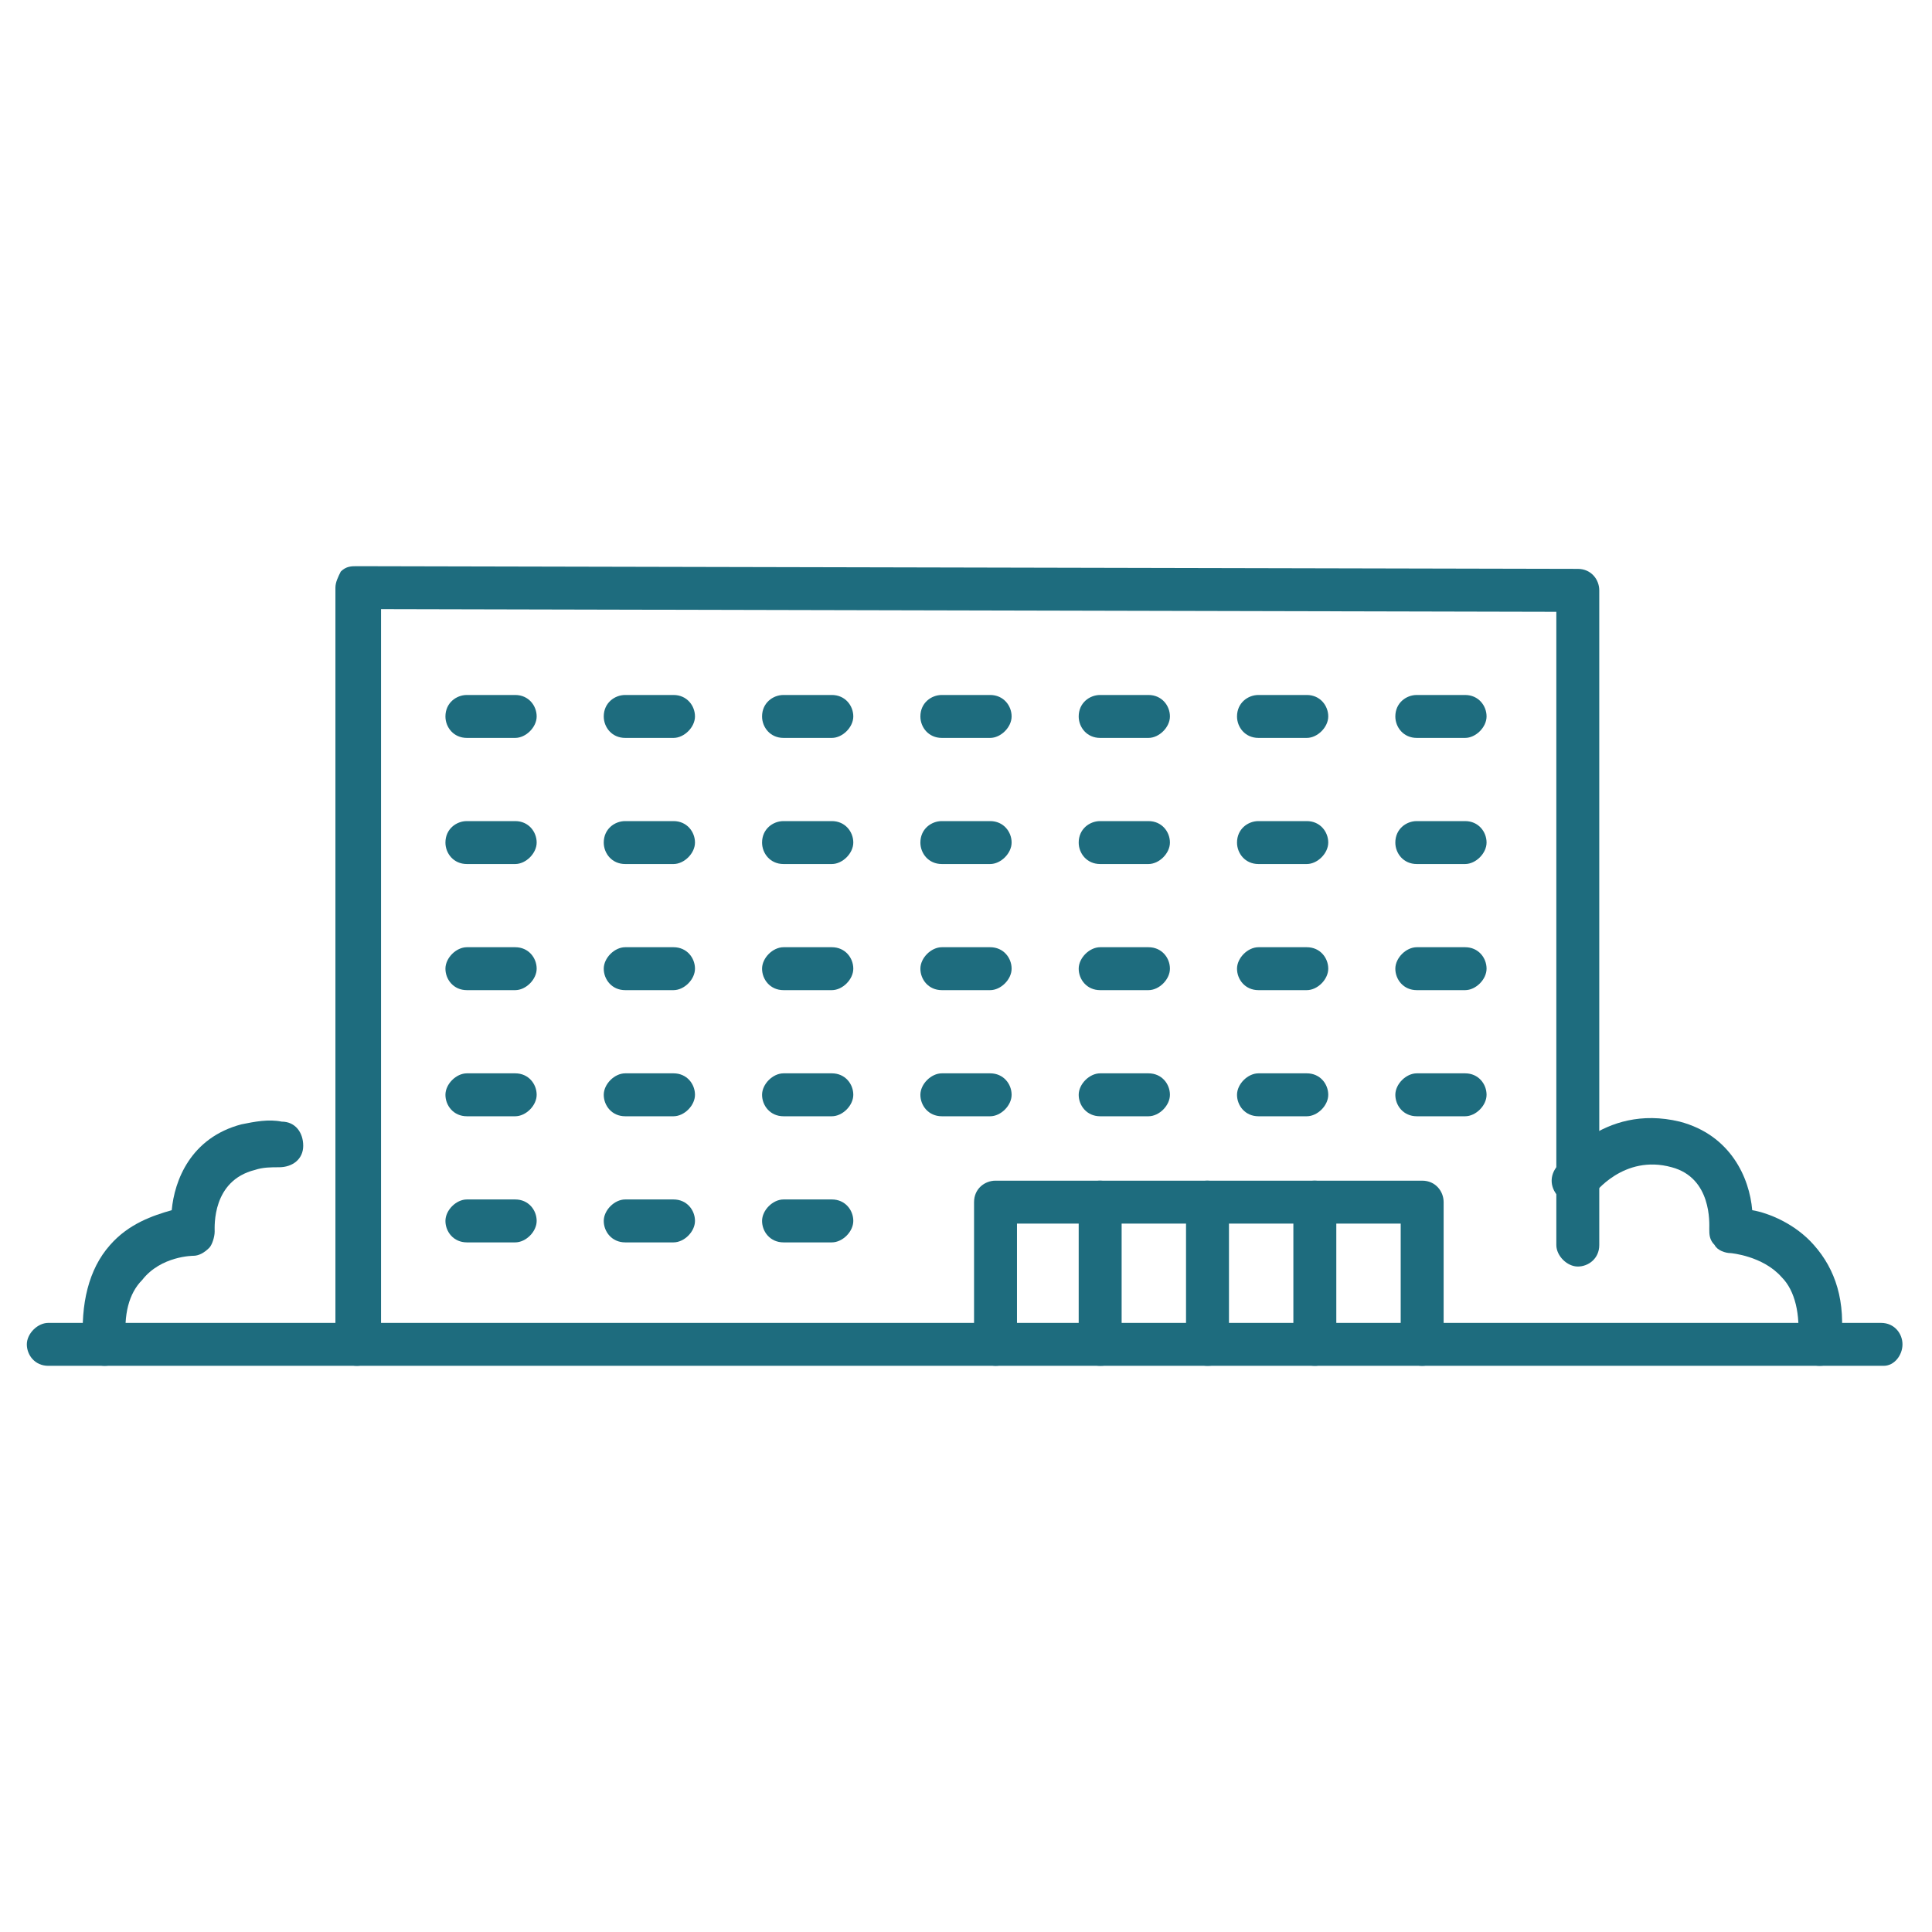
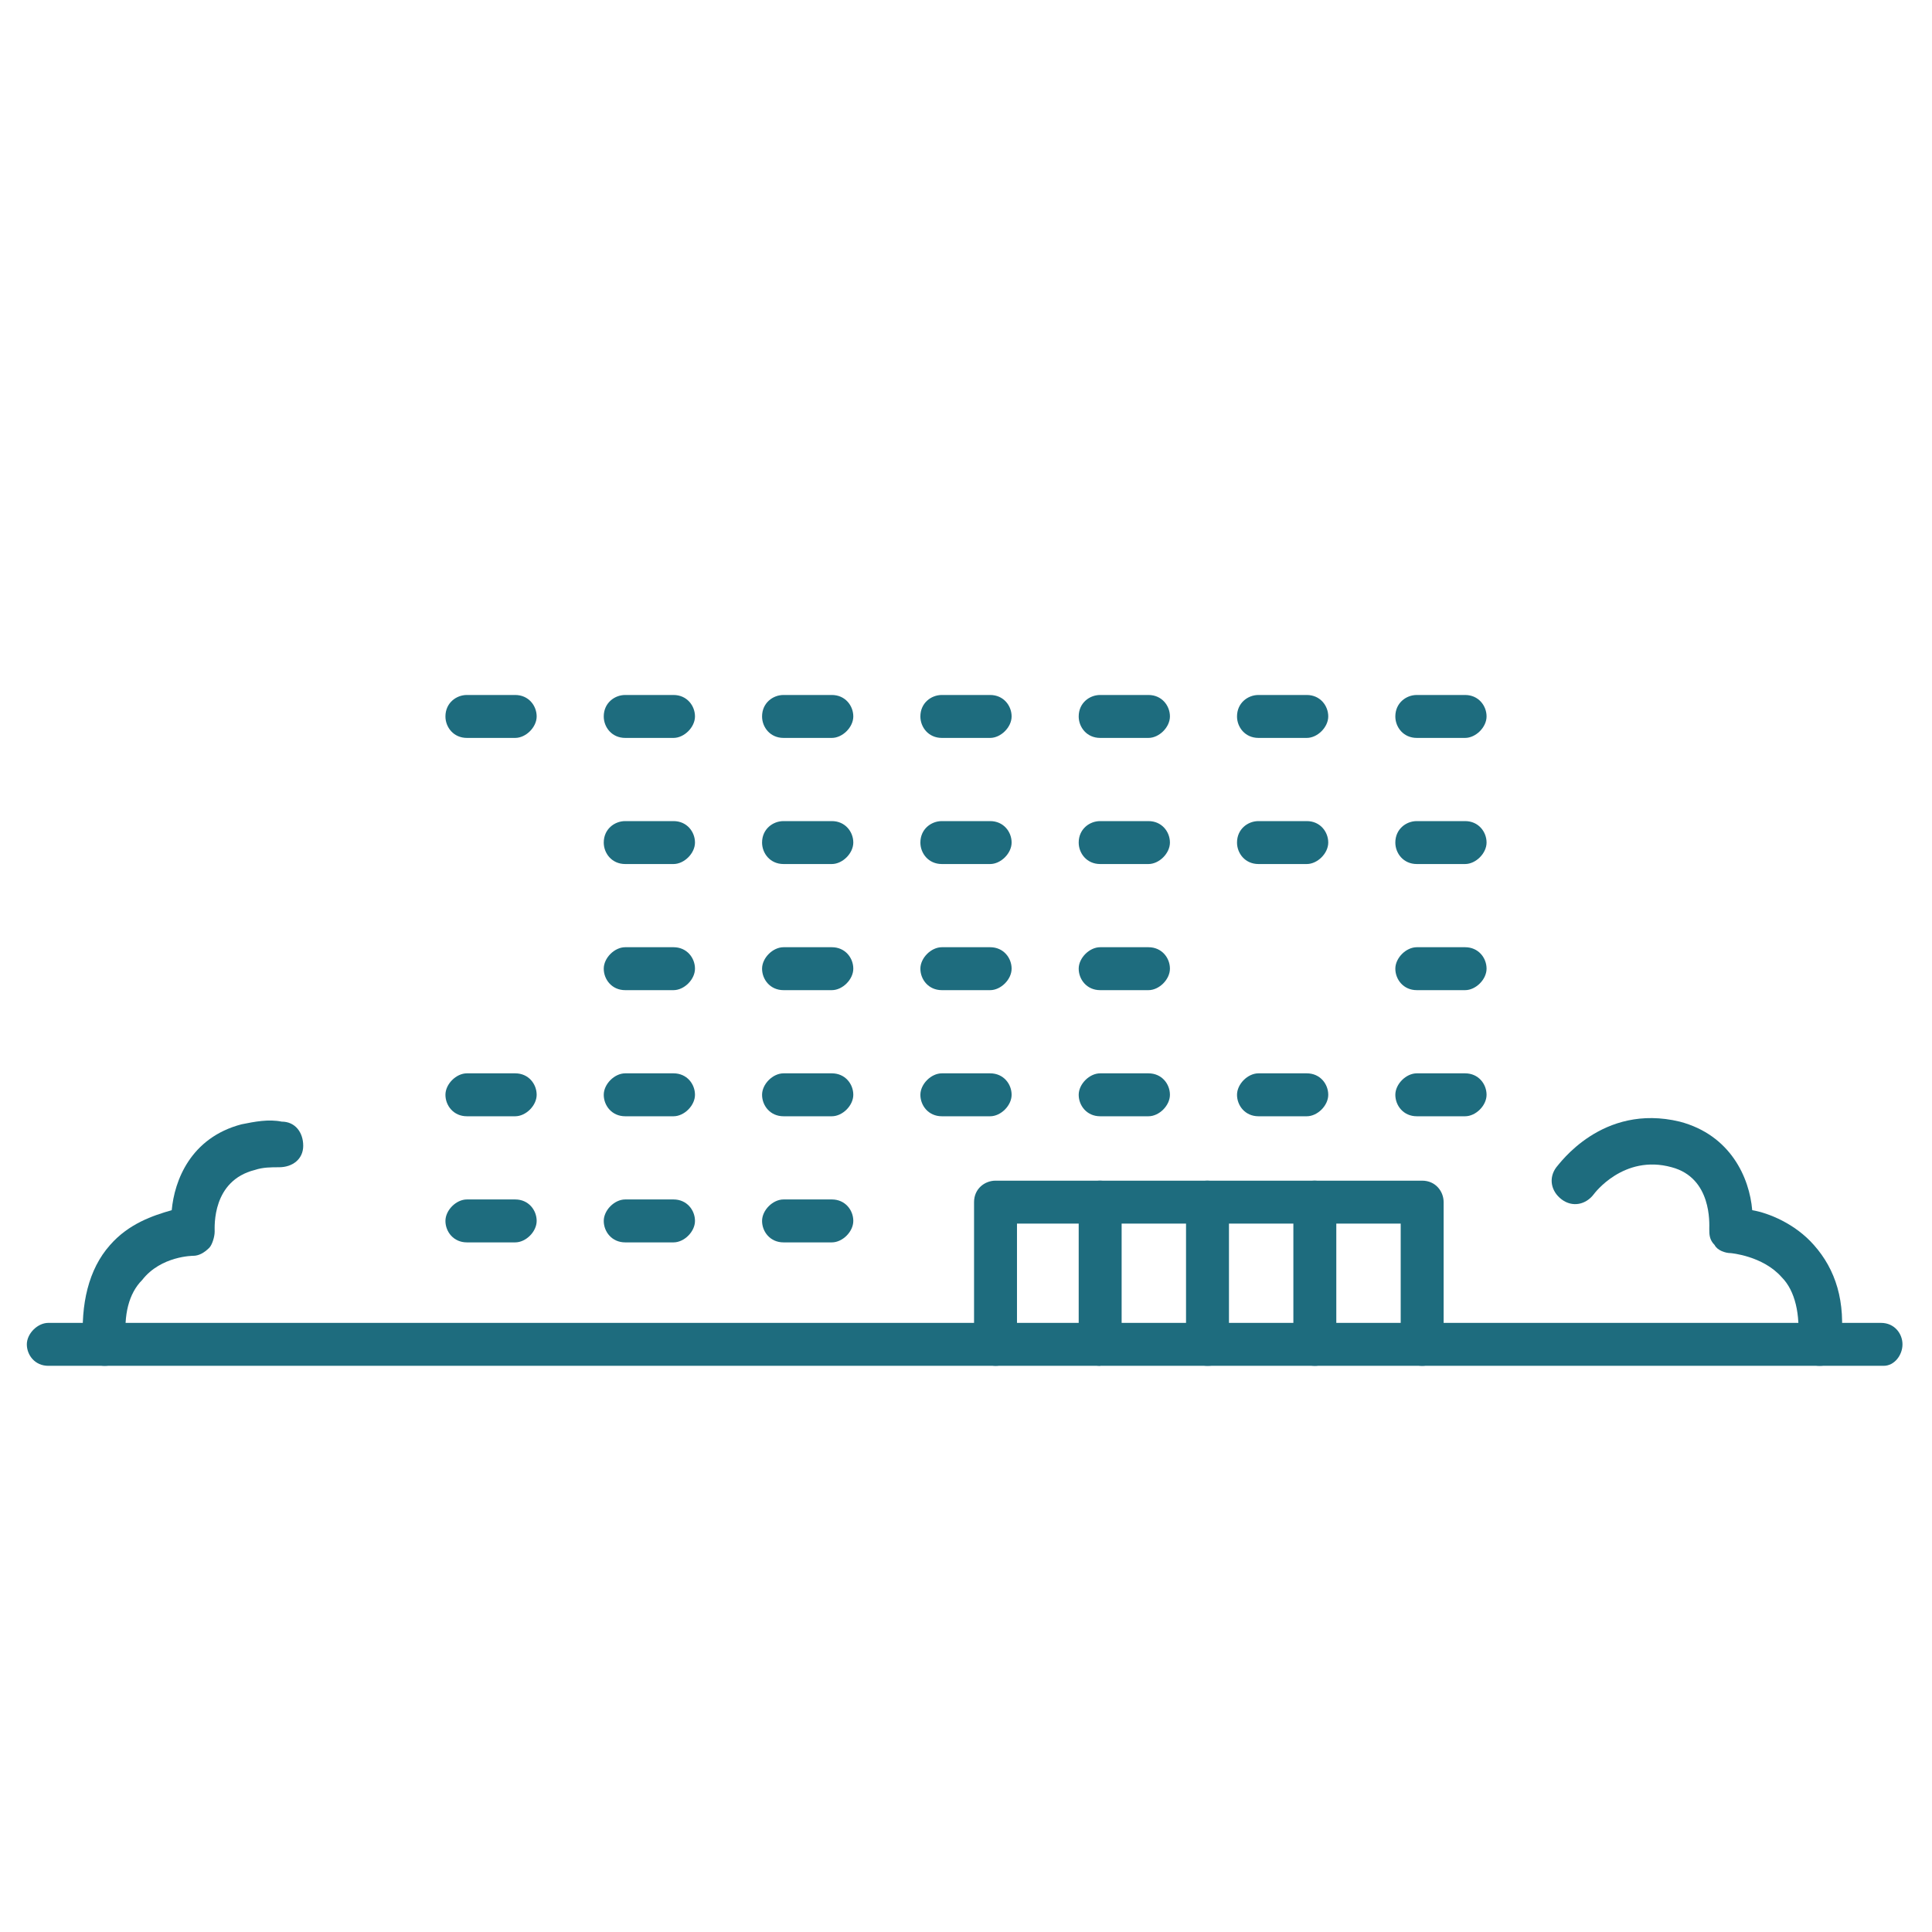
<svg xmlns="http://www.w3.org/2000/svg" version="1.1" id="レイヤー_1" x="0px" y="0px" viewBox="0 0 72 72" style="enable-background:new 0 0 72 72;" xml:space="preserve">
  <style type="text/css">
	.st0{fill:#1E6C7E;}
</style>
  <g>
    <path class="st0" d="M3.9,50.9c-0.4,0-0.8-0.3-0.8-0.8c-0.1-1.5,0.2-2.8,1-3.7c0.7-0.8,1.6-1.1,2.3-1.3C6.5,44,7.1,42.4,9,41.9   c0.5-0.1,1-0.2,1.5-0.1c0.5,0,0.8,0.4,0.8,0.9c0,0.5-0.4,0.8-0.9,0.8c-0.3,0-0.6,0-0.9,0.1C7.9,44,8,45.7,8,45.9   c0,0.2-0.1,0.5-0.2,0.6c-0.2,0.2-0.4,0.3-0.6,0.3c0,0-1.2,0-1.9,0.9C4.8,48.2,4.6,49,4.7,50C4.8,50.5,4.4,50.9,3.9,50.9   C4,50.9,3.9,50.9,3.9,50.9z" />
    <path class="st0" d="M67.8,50.9C67.8,50.9,67.8,50.9,67.8,50.9c-0.5,0-0.9-0.5-0.8-0.9c0.1-1-0.1-1.9-0.6-2.4   c-0.7-0.8-1.9-0.9-1.9-0.9c-0.2,0-0.5-0.1-0.6-0.3c-0.2-0.2-0.2-0.4-0.2-0.6c0-0.2,0.1-1.9-1.4-2.3c-1.8-0.5-2.9,1-2.9,1   c-0.3,0.4-0.8,0.5-1.2,0.2c-0.4-0.3-0.5-0.8-0.2-1.2c0.1-0.1,1.7-2.4,4.6-1.7c1.9,0.5,2.6,2.1,2.7,3.3c0.6,0.1,1.6,0.5,2.3,1.3   c0.8,0.9,1.2,2.1,1,3.7C68.6,50.6,68.3,50.9,67.8,50.9z" />
    <path class="st0" d="M70.2,50.9H1.8c-0.5,0-0.8-0.4-0.8-0.8s0.4-0.8,0.8-0.8h68.3c0.5,0,0.8,0.4,0.8,0.8S70.6,50.9,70.2,50.9z" />
-     <path class="st0" d="M13.3,50.9c-0.5,0-0.8-0.4-0.8-0.8V21.9c0-0.2,0.1-0.4,0.2-0.6c0.2-0.2,0.4-0.2,0.6-0.2c0,0,0,0,0,0l45.5,0.1   c0.5,0,0.8,0.4,0.8,0.8v24.4c0,0.5-0.4,0.8-0.8,0.8s-0.8-0.4-0.8-0.8V22.8l-43.8-0.1v27.4C14.1,50.6,13.7,50.9,13.3,50.9z" />
    <path class="st0" d="M53,50.9c-0.5,0-0.8-0.4-0.8-0.8v-4.5H37.9v4.5c0,0.5-0.4,0.8-0.8,0.8s-0.8-0.4-0.8-0.8v-5.3   c0-0.5,0.4-0.8,0.8-0.8H53c0.5,0,0.8,0.4,0.8,0.8v5.3C53.8,50.6,53.4,50.9,53,50.9z" />
-     <path class="st0" d="M41,50.9c-0.5,0-0.8-0.4-0.8-0.8v-5.3c0-0.5,0.4-0.8,0.8-0.8s0.8,0.4,0.8,0.8v5.3C41.9,50.6,41.5,50.9,41,50.9   z" />
+     <path class="st0" d="M41,50.9c-0.5,0-0.8-0.4-0.8-0.8v-5.3c0-0.5,0.4-0.8,0.8-0.8s0.8,0.4,0.8,0.8v5.3z" />
    <path class="st0" d="M45,50.9c-0.5,0-0.8-0.4-0.8-0.8v-5.3c0-0.5,0.4-0.8,0.8-0.8s0.8,0.4,0.8,0.8v5.3C45.8,50.6,45.5,50.9,45,50.9   z" />
    <path class="st0" d="M49,50.9c-0.5,0-0.8-0.4-0.8-0.8v-5.3c0-0.5,0.4-0.8,0.8-0.8s0.8,0.4,0.8,0.8v5.3C49.8,50.6,49.4,50.9,49,50.9   z" />
    <path class="st0" d="M19.2,27.5h-1.8c-0.5,0-0.8-0.4-0.8-0.8c0-0.5,0.4-0.8,0.8-0.8h1.8c0.5,0,0.8,0.4,0.8,0.8   C20,27.1,19.6,27.5,19.2,27.5z" />
    <path class="st0" d="M25.1,27.5h-1.8c-0.5,0-0.8-0.4-0.8-0.8c0-0.5,0.4-0.8,0.8-0.8h1.8c0.5,0,0.8,0.4,0.8,0.8   C25.9,27.1,25.5,27.5,25.1,27.5z" />
    <path class="st0" d="M31,27.5h-1.8c-0.5,0-0.8-0.4-0.8-0.8c0-0.5,0.4-0.8,0.8-0.8H31c0.5,0,0.8,0.4,0.8,0.8   C31.8,27.1,31.4,27.5,31,27.5z" />
    <path class="st0" d="M36.9,27.5h-1.8c-0.5,0-0.8-0.4-0.8-0.8c0-0.5,0.4-0.8,0.8-0.8h1.8c0.5,0,0.8,0.4,0.8,0.8   C37.7,27.1,37.3,27.5,36.9,27.5z" />
    <path class="st0" d="M42.8,27.5H41c-0.5,0-0.8-0.4-0.8-0.8c0-0.5,0.4-0.8,0.8-0.8h1.8c0.5,0,0.8,0.4,0.8,0.8   C43.6,27.1,43.2,27.5,42.8,27.5z" />
    <path class="st0" d="M48.7,27.5h-1.8c-0.5,0-0.8-0.4-0.8-0.8c0-0.5,0.4-0.8,0.8-0.8h1.8c0.5,0,0.8,0.4,0.8,0.8   C49.5,27.1,49.1,27.5,48.7,27.5z" />
    <path class="st0" d="M54.6,27.5h-1.8c-0.5,0-0.8-0.4-0.8-0.8c0-0.5,0.4-0.8,0.8-0.8h1.8c0.5,0,0.8,0.4,0.8,0.8   C55.4,27.1,55,27.5,54.6,27.5z" />
-     <path class="st0" d="M19.2,32.2h-1.8c-0.5,0-0.8-0.4-0.8-0.8c0-0.5,0.4-0.8,0.8-0.8h1.8c0.5,0,0.8,0.4,0.8,0.8   C20,31.8,19.6,32.2,19.2,32.2z" />
    <path class="st0" d="M25.1,32.2h-1.8c-0.5,0-0.8-0.4-0.8-0.8c0-0.5,0.4-0.8,0.8-0.8h1.8c0.5,0,0.8,0.4,0.8,0.8   C25.9,31.8,25.5,32.2,25.1,32.2z" />
    <path class="st0" d="M31,32.2h-1.8c-0.5,0-0.8-0.4-0.8-0.8c0-0.5,0.4-0.8,0.8-0.8H31c0.5,0,0.8,0.4,0.8,0.8   C31.8,31.8,31.4,32.2,31,32.2z" />
    <path class="st0" d="M36.9,32.2h-1.8c-0.5,0-0.8-0.4-0.8-0.8c0-0.5,0.4-0.8,0.8-0.8h1.8c0.5,0,0.8,0.4,0.8,0.8   C37.7,31.8,37.3,32.2,36.9,32.2z" />
    <path class="st0" d="M42.8,32.2H41c-0.5,0-0.8-0.4-0.8-0.8c0-0.5,0.4-0.8,0.8-0.8h1.8c0.5,0,0.8,0.4,0.8,0.8   C43.6,31.8,43.2,32.2,42.8,32.2z" />
    <path class="st0" d="M48.7,32.2h-1.8c-0.5,0-0.8-0.4-0.8-0.8c0-0.5,0.4-0.8,0.8-0.8h1.8c0.5,0,0.8,0.4,0.8,0.8   C49.5,31.8,49.1,32.2,48.7,32.2z" />
    <path class="st0" d="M54.6,32.2h-1.8c-0.5,0-0.8-0.4-0.8-0.8c0-0.5,0.4-0.8,0.8-0.8h1.8c0.5,0,0.8,0.4,0.8,0.8   C55.4,31.8,55,32.2,54.6,32.2z" />
-     <path class="st0" d="M19.2,36.9h-1.8c-0.5,0-0.8-0.4-0.8-0.8s0.4-0.8,0.8-0.8h1.8c0.5,0,0.8,0.4,0.8,0.8S19.6,36.9,19.2,36.9z" />
    <path class="st0" d="M25.1,36.9h-1.8c-0.5,0-0.8-0.4-0.8-0.8s0.4-0.8,0.8-0.8h1.8c0.5,0,0.8,0.4,0.8,0.8S25.5,36.9,25.1,36.9z" />
    <path class="st0" d="M31,36.9h-1.8c-0.5,0-0.8-0.4-0.8-0.8s0.4-0.8,0.8-0.8H31c0.5,0,0.8,0.4,0.8,0.8S31.4,36.9,31,36.9z" />
    <path class="st0" d="M36.9,36.9h-1.8c-0.5,0-0.8-0.4-0.8-0.8s0.4-0.8,0.8-0.8h1.8c0.5,0,0.8,0.4,0.8,0.8S37.3,36.9,36.9,36.9z" />
    <path class="st0" d="M42.8,36.9H41c-0.5,0-0.8-0.4-0.8-0.8s0.4-0.8,0.8-0.8h1.8c0.5,0,0.8,0.4,0.8,0.8S43.2,36.9,42.8,36.9z" />
-     <path class="st0" d="M48.7,36.9h-1.8c-0.5,0-0.8-0.4-0.8-0.8s0.4-0.8,0.8-0.8h1.8c0.5,0,0.8,0.4,0.8,0.8S49.1,36.9,48.7,36.9z" />
    <path class="st0" d="M54.6,36.9h-1.8c-0.5,0-0.8-0.4-0.8-0.8s0.4-0.8,0.8-0.8h1.8c0.5,0,0.8,0.4,0.8,0.8S55,36.9,54.6,36.9z" />
    <path class="st0" d="M36.9,41.6h-1.8c-0.5,0-0.8-0.4-0.8-0.8s0.4-0.8,0.8-0.8h1.8c0.5,0,0.8,0.4,0.8,0.8S37.3,41.6,36.9,41.6z" />
    <path class="st0" d="M42.8,41.6H41c-0.5,0-0.8-0.4-0.8-0.8s0.4-0.8,0.8-0.8h1.8c0.5,0,0.8,0.4,0.8,0.8S43.2,41.6,42.8,41.6z" />
    <path class="st0" d="M48.7,41.6h-1.8c-0.5,0-0.8-0.4-0.8-0.8s0.4-0.8,0.8-0.8h1.8c0.5,0,0.8,0.4,0.8,0.8S49.1,41.6,48.7,41.6z" />
    <path class="st0" d="M54.6,41.6h-1.8c-0.5,0-0.8-0.4-0.8-0.8s0.4-0.8,0.8-0.8h1.8c0.5,0,0.8,0.4,0.8,0.8S55,41.6,54.6,41.6z" />
    <path class="st0" d="M19.2,41.6h-1.8c-0.5,0-0.8-0.4-0.8-0.8s0.4-0.8,0.8-0.8h1.8c0.5,0,0.8,0.4,0.8,0.8S19.6,41.6,19.2,41.6z" />
    <path class="st0" d="M25.1,41.6h-1.8c-0.5,0-0.8-0.4-0.8-0.8s0.4-0.8,0.8-0.8h1.8c0.5,0,0.8,0.4,0.8,0.8S25.5,41.6,25.1,41.6z" />
    <path class="st0" d="M31,41.6h-1.8c-0.5,0-0.8-0.4-0.8-0.8s0.4-0.8,0.8-0.8H31c0.5,0,0.8,0.4,0.8,0.8S31.4,41.6,31,41.6z" />
    <path class="st0" d="M19.2,46.3h-1.8c-0.5,0-0.8-0.4-0.8-0.8s0.4-0.8,0.8-0.8h1.8c0.5,0,0.8,0.4,0.8,0.8S19.6,46.3,19.2,46.3z" />
    <path class="st0" d="M25.1,46.3h-1.8c-0.5,0-0.8-0.4-0.8-0.8s0.4-0.8,0.8-0.8h1.8c0.5,0,0.8,0.4,0.8,0.8S25.5,46.3,25.1,46.3z" />
    <path class="st0" d="M31,46.3h-1.8c-0.5,0-0.8-0.4-0.8-0.8s0.4-0.8,0.8-0.8H31c0.5,0,0.8,0.4,0.8,0.8S31.4,46.3,31,46.3z" />
  </g>
</svg>